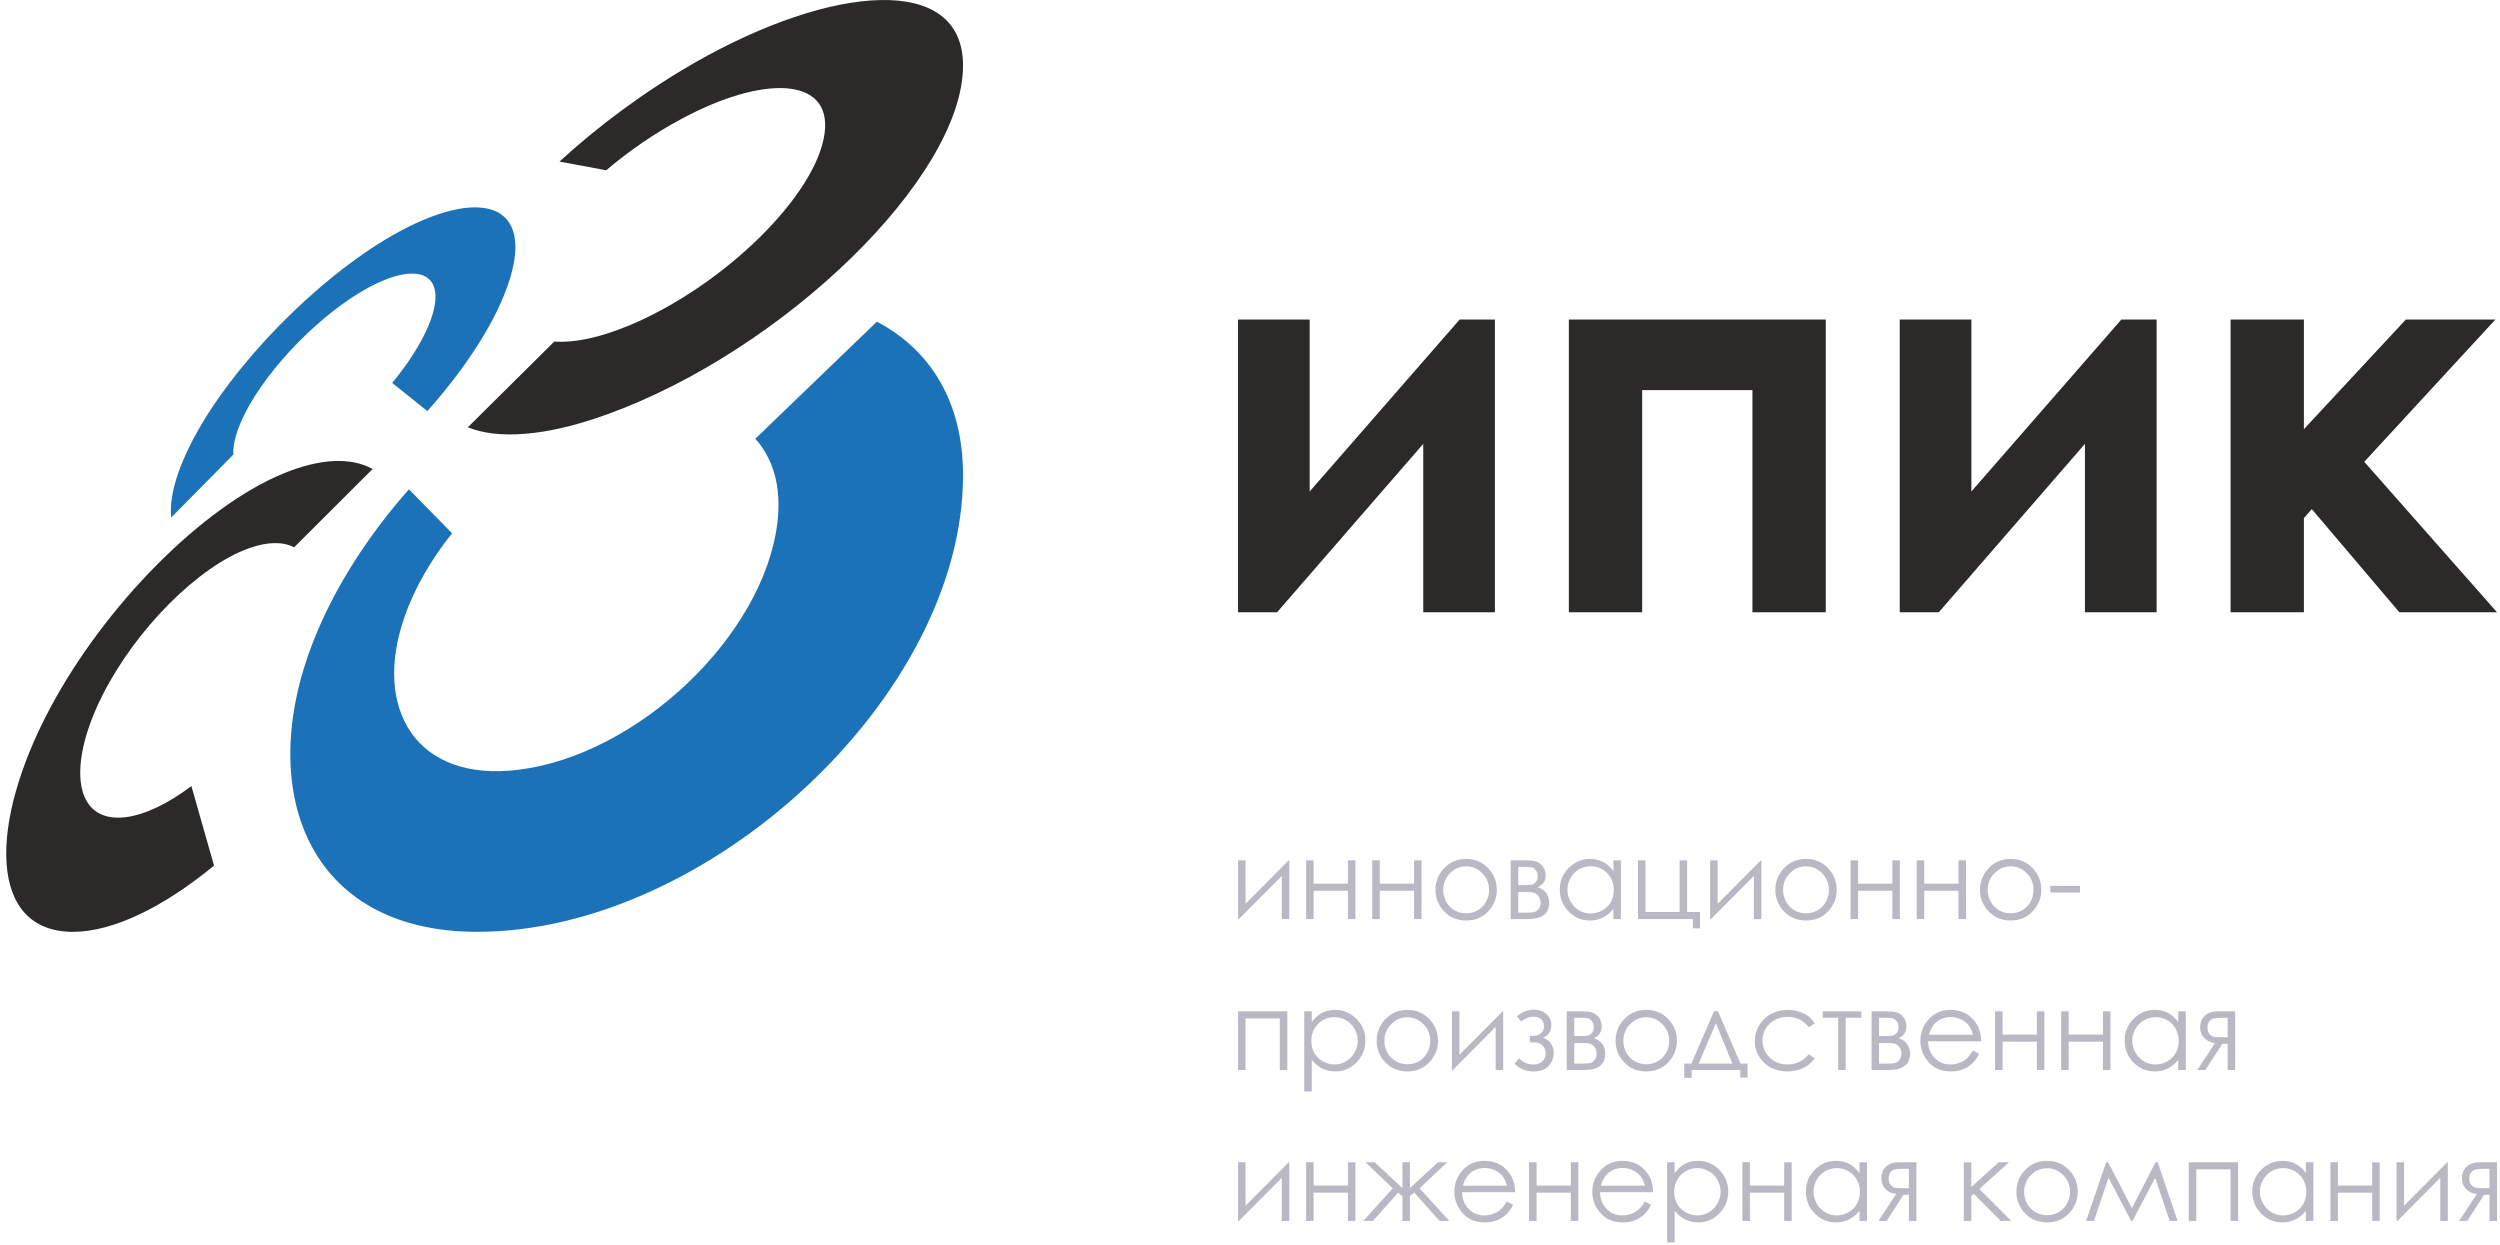
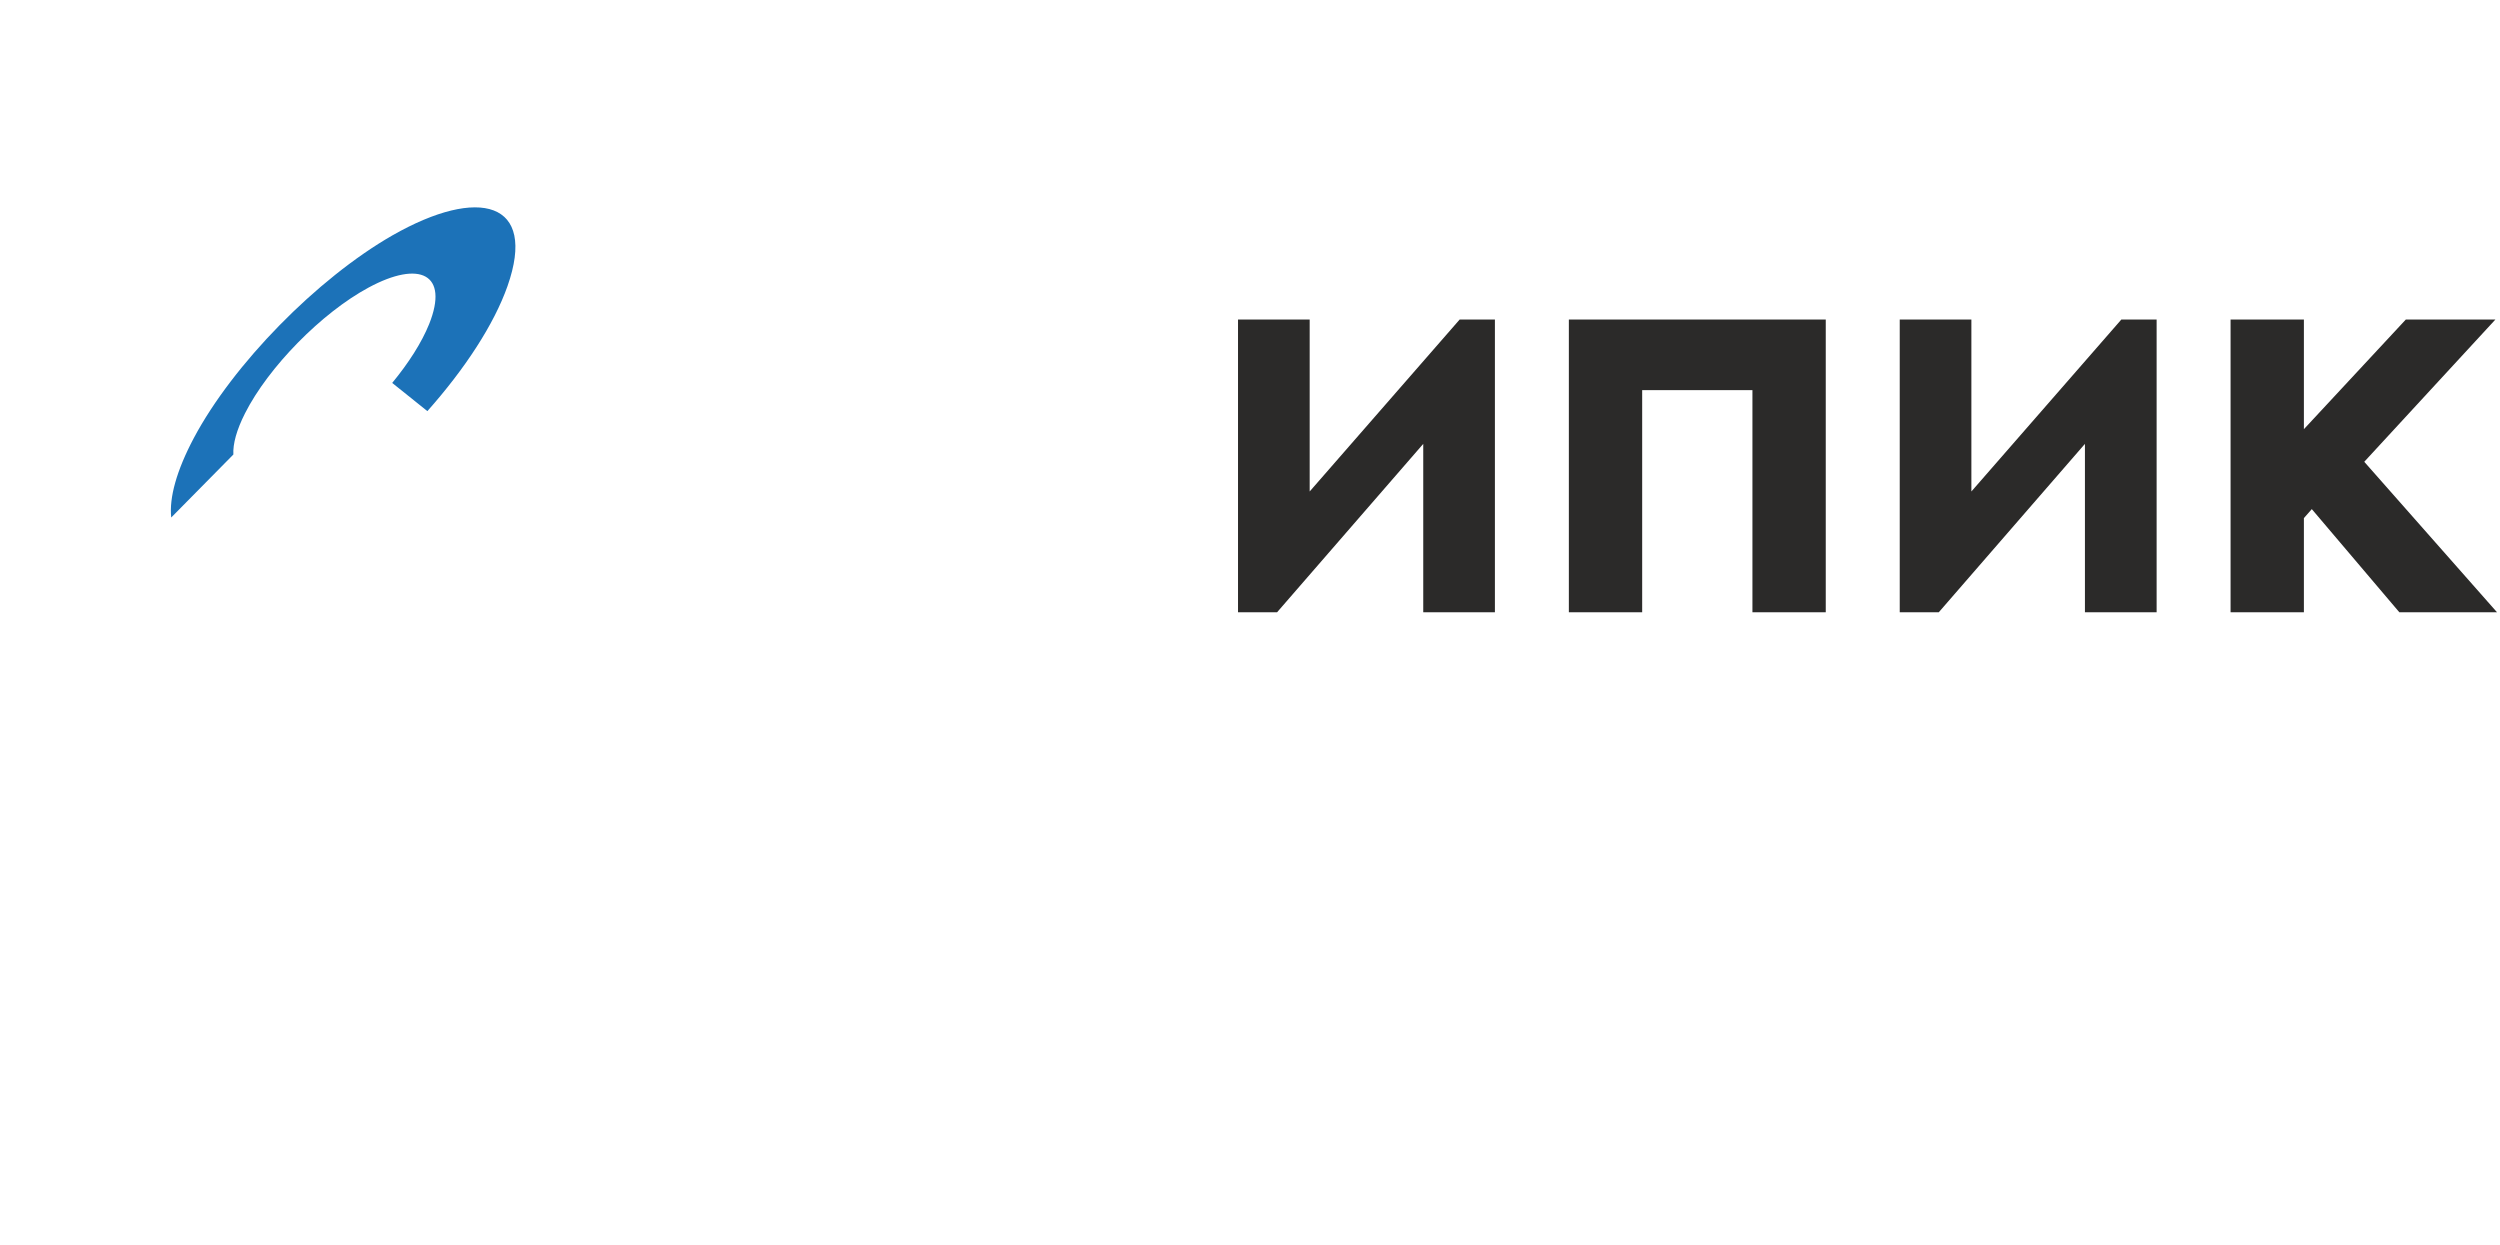
<svg xmlns="http://www.w3.org/2000/svg" width="271" height="135" viewBox="0 0 271 135" fill="none">
-   <path d="M20.747 85.21C18.217 87.108 15.737 88.322 13.611 88.585C7.978 89.265 7.24 83.015 11.13 75.319C14.719 68.217 21.513 61.378 26.985 59.432C29.029 58.703 30.686 58.703 31.884 59.329L40.392 50.839C38.068 49.552 34.736 49.67 30.698 51.333C21.896 54.977 11.35 65.648 5.423 76.779C-1.305 89.42 -1.233 101.011 7.906 101.011C12.233 101.011 17.677 98.368 23.202 93.832L20.747 85.21Z" fill="#2B2A29" />
-   <path d="M65.712 18.456C68.136 16.404 70.894 14.483 73.797 12.929C82.705 8.116 90.13 8.305 89.398 14.366C88.581 21.088 78.473 30.993 68.196 35.283C64.895 36.652 62.14 37.186 60.088 37.021L50.709 46.323C53.947 47.62 59.059 47.358 65.772 44.931C84.966 38.012 104.393 19.188 104.393 7.102C104.393 -2.901 90.21 -1.718 75.329 6.784C69.913 9.885 64.872 13.638 60.645 17.516L65.712 18.456Z" fill="#2B2A29" />
  <path d="M25.297 49.27C25.237 48.126 25.642 46.615 26.56 44.803C29.081 39.813 34.856 33.917 39.955 31.171C45.496 28.184 48.697 29.682 46.519 35.132C45.71 37.135 44.301 39.341 42.515 41.51L46.328 44.566C50.403 39.976 53.55 35.166 55.013 31.016C58.251 21.831 51.935 20.157 42.55 25.509C34.339 30.213 25.254 39.507 21.013 47.478C19.135 51.016 18.329 53.965 18.561 56.097L25.297 49.27Z" fill="#1C72B8" />
-   <path d="M81.874 47.56C83.791 49.67 84.74 52.745 84.269 56.663C82.771 68.989 69.068 81.901 56.122 83.453C45.133 84.784 40.415 76.859 43.813 66.983C44.907 63.785 46.733 60.647 49.003 57.809L44.33 53.042C39.955 57.983 36.288 63.619 33.97 69.495C27.623 85.624 33.304 101.011 51.729 101.011C76.655 101.011 104.394 75.542 104.394 51.522C104.394 43.374 100.681 37.807 95.051 34.872L81.874 47.56Z" fill="#1C72B8" />
  <path d="M138.434 66.371H134.201V34.64H141.969V53.276L158.224 34.64H162.048V66.371H154.28V48.115L138.434 66.371ZM178.012 66.371H170.064V34.64H197.912V66.371H189.964V42.291H178.012V66.371ZM210.163 66.371H205.931V34.64H213.698V53.276L229.951 34.64H233.778V66.371H226.007V48.115L210.163 66.371ZM241.794 34.64H249.742V46.523L260.788 34.64H270.499L256.286 50.058L270.676 66.371H260.09L250.599 55.188L249.742 56.163V66.371H241.794V34.64Z" fill="#2B2A29" />
-   <path d="M135.016 93.263V97.976L139.697 93.263H139.76V99.625H138.945V94.95L134.301 99.625H134.201V93.263H135.016ZM146.113 96.558H142.397V99.625H141.583V93.263H142.397V95.793H146.113V93.263H146.927V99.625H146.113V96.558ZM153.28 96.558H149.565V99.625H148.75V93.263H149.565V95.793H153.28V93.263H154.095V99.625H153.28V96.558ZM158.936 93.106C159.916 93.106 160.731 93.461 161.374 94.169C161.963 94.815 162.257 95.578 162.257 96.461C162.257 97.35 161.945 98.125 161.325 98.788C160.705 99.451 159.908 99.782 158.936 99.782C157.956 99.782 157.156 99.451 156.535 98.788C155.915 98.125 155.607 97.35 155.607 96.461C155.607 95.584 155.901 94.821 156.487 94.175C157.133 93.463 157.947 93.106 158.936 93.106ZM158.93 93.909C158.25 93.909 157.667 94.161 157.178 94.661C156.69 95.161 156.444 95.77 156.444 96.481C156.444 96.939 156.555 97.364 156.778 97.762C157.001 98.156 157.304 98.462 157.684 98.679C158.061 98.893 158.479 99.002 158.93 99.002C159.385 99.002 159.802 98.893 160.179 98.679C160.559 98.462 160.859 98.156 161.082 97.762C161.305 97.364 161.417 96.939 161.417 96.481C161.417 95.77 161.171 95.161 160.679 94.661C160.191 94.161 159.608 93.909 158.93 93.909ZM165.615 99.625H163.763V93.263H165.586C166.281 93.263 166.784 93.424 167.09 93.741C167.395 94.061 167.55 94.432 167.55 94.861C167.55 95.507 167.264 95.941 166.692 96.17C167.518 96.464 167.933 97.03 167.933 97.865C167.933 99.039 167.161 99.625 165.615 99.625ZM164.577 93.969V95.947H165.115C165.601 95.947 165.921 95.927 166.066 95.89C166.218 95.85 166.358 95.753 166.489 95.601C166.621 95.447 166.687 95.247 166.687 94.992C166.687 94.73 166.618 94.509 166.481 94.332C166.344 94.152 166.201 94.049 166.049 94.015C165.895 93.986 165.583 93.969 165.115 93.969H164.577ZM164.577 96.701V98.93H165.458C165.875 98.93 166.172 98.905 166.349 98.85C166.526 98.799 166.681 98.685 166.807 98.508C166.935 98.333 166.998 98.11 166.998 97.842C166.998 97.493 166.889 97.219 166.669 97.01C166.449 96.804 166.161 96.701 165.801 96.701H164.577ZM175.706 93.263V99.625H174.891V98.531C174.549 98.948 174.166 99.262 173.737 99.471C173.314 99.676 172.845 99.782 172.339 99.782C171.442 99.782 170.673 99.456 170.036 98.805C169.399 98.15 169.081 97.362 169.081 96.427C169.081 95.513 169.402 94.73 170.045 94.081C170.688 93.432 171.459 93.106 172.365 93.106C172.885 93.106 173.357 93.218 173.78 93.438C174.2 93.658 174.571 93.989 174.891 94.432V93.263H175.706ZM172.428 93.898C171.974 93.898 171.551 94.009 171.168 94.232C170.782 94.455 170.476 94.769 170.25 95.172C170.022 95.575 169.907 96.004 169.907 96.453C169.907 96.899 170.022 97.327 170.25 97.733C170.482 98.142 170.788 98.459 171.176 98.685C171.562 98.913 171.979 99.025 172.422 99.025C172.868 99.025 173.294 98.913 173.691 98.688C174.094 98.462 174.4 98.159 174.617 97.773C174.831 97.39 174.94 96.959 174.94 96.476C174.94 95.744 174.7 95.13 174.214 94.638C173.731 94.144 173.134 93.898 172.428 93.898ZM183.508 99.625H177.555V93.263H178.369V98.859H182.07V93.263H182.885V98.859H184.277V100.631H183.508V99.625ZM186.191 93.263V97.976L190.873 93.263H190.936V99.625H190.121V94.95L185.477 99.625H185.377V93.263H186.191ZM195.777 93.106C196.757 93.106 197.572 93.461 198.217 94.169C198.803 94.815 199.098 95.578 199.098 96.461C199.098 97.35 198.786 98.125 198.166 98.788C197.546 99.451 196.748 99.782 195.777 99.782C194.797 99.782 193.996 99.451 193.376 98.788C192.756 98.125 192.447 97.35 192.447 96.461C192.447 95.584 192.742 94.821 193.328 94.175C193.974 93.463 194.791 93.106 195.777 93.106ZM195.771 93.909C195.091 93.909 194.508 94.161 194.019 94.661C193.531 95.161 193.285 95.77 193.285 96.481C193.285 96.939 193.396 97.364 193.619 97.762C193.842 98.156 194.145 98.462 194.525 98.679C194.899 98.893 195.32 99.002 195.771 99.002C196.225 99.002 196.643 98.893 197.02 98.679C197.4 98.462 197.7 98.156 197.923 97.762C198.146 97.364 198.257 96.939 198.257 96.481C198.257 95.77 198.012 95.161 197.52 94.661C197.031 94.161 196.448 93.909 195.771 93.909ZM205.133 96.558H201.418V99.625H200.604V93.263H201.418V95.793H205.133V93.263H205.948V99.625H205.133V96.558ZM212.301 96.558H208.586V99.625H207.771V93.263H208.586V95.793H212.301V93.263H213.115V99.625H212.301V96.558ZM217.954 93.106C218.937 93.106 219.751 93.461 220.395 94.169C220.983 94.815 221.275 95.578 221.275 96.461C221.275 97.35 220.966 98.125 220.346 98.788C219.726 99.451 218.928 99.782 217.954 99.782C216.976 99.782 216.176 99.451 215.556 98.788C214.936 98.125 214.627 97.35 214.627 96.461C214.627 95.584 214.919 94.821 215.508 94.175C216.151 93.463 216.968 93.106 217.954 93.106ZM217.951 93.909C217.271 93.909 216.688 94.161 216.199 94.661C215.708 95.161 215.465 95.77 215.465 96.481C215.465 96.939 215.576 97.364 215.799 97.762C216.022 98.156 216.325 98.462 216.702 98.679C217.079 98.893 217.497 99.002 217.951 99.002C218.405 99.002 218.823 98.893 219.2 98.679C219.577 98.462 219.88 98.156 220.103 97.762C220.326 97.364 220.437 96.939 220.437 96.481C220.437 95.77 220.192 95.161 219.7 94.661C219.211 94.161 218.628 93.909 217.951 93.909ZM222.255 96.03H225.467V96.75H222.255V96.03ZM134.201 109.628H139.545V115.989H138.731V110.393H135.016V115.989H134.201V109.628ZM141.38 109.628H142.195V110.796C142.517 110.351 142.889 110.019 143.312 109.799C143.732 109.579 144.201 109.47 144.721 109.47C145.627 109.47 146.398 109.796 147.041 110.445C147.685 111.094 148.008 111.877 148.008 112.788C148.008 113.723 147.687 114.515 147.05 115.169C146.413 115.818 145.644 116.144 144.744 116.144C144.238 116.144 143.772 116.038 143.346 115.829C142.923 115.618 142.537 115.303 142.195 114.886V118.313H141.38V109.628ZM144.661 110.262C143.952 110.262 143.358 110.508 142.875 110.999C142.389 111.494 142.146 112.105 142.146 112.84C142.146 113.32 142.255 113.754 142.472 114.137C142.686 114.523 142.995 114.826 143.398 115.052C143.801 115.278 144.227 115.389 144.672 115.389C145.11 115.389 145.524 115.275 145.91 115.049C146.298 114.823 146.607 114.506 146.836 114.097C147.064 113.689 147.179 113.263 147.179 112.817C147.179 112.365 147.064 111.94 146.839 111.537C146.61 111.131 146.304 110.819 145.918 110.596C145.535 110.373 145.115 110.262 144.661 110.262ZM152.56 109.47C153.54 109.47 154.355 109.825 155.001 110.534C155.587 111.177 155.881 111.942 155.881 112.825C155.881 113.711 155.569 114.486 154.949 115.149C154.329 115.812 153.532 116.144 152.56 116.144C151.58 116.144 150.78 115.812 150.159 115.149C149.539 114.486 149.231 113.711 149.231 112.825C149.231 111.945 149.525 111.182 150.111 110.539C150.757 109.825 151.574 109.47 152.56 109.47ZM152.554 110.273C151.874 110.273 151.291 110.522 150.802 111.025C150.314 111.525 150.068 112.131 150.068 112.843C150.068 113.3 150.179 113.729 150.402 114.126C150.625 114.52 150.928 114.826 151.306 115.04C151.686 115.258 152.103 115.366 152.554 115.366C153.009 115.366 153.426 115.258 153.803 115.04C154.183 114.826 154.483 114.52 154.706 114.126C154.929 113.729 155.041 113.3 155.041 112.843C155.041 112.131 154.795 111.525 154.303 111.025C153.815 110.522 153.232 110.273 152.554 110.273ZM158.202 109.628V114.34L162.883 109.628H162.946V115.989H162.131V111.311L157.487 115.989H157.387V109.628H158.202ZM165.838 112.285H166.266C166.544 112.285 166.795 112.197 167.024 112.02C167.255 111.84 167.37 111.582 167.37 111.251C167.37 110.965 167.278 110.722 167.092 110.519C166.907 110.316 166.624 110.213 166.241 110.213C165.795 110.213 165.346 110.385 164.895 110.728L164.435 110.165C165.012 109.688 165.623 109.448 166.275 109.448C166.809 109.448 167.255 109.605 167.618 109.919C167.978 110.231 168.161 110.636 168.161 111.134C168.161 111.794 167.867 112.24 167.278 112.477C168.044 112.797 168.424 113.357 168.424 114.16C168.424 114.666 168.244 115.123 167.887 115.532C167.527 115.941 166.992 116.144 166.281 116.144C165.406 116.144 164.703 115.861 164.172 115.295L164.68 114.723C165.078 115.169 165.586 115.389 166.209 115.389C166.627 115.389 166.955 115.278 167.192 115.055C167.43 114.832 167.55 114.537 167.55 114.174C167.55 113.817 167.43 113.531 167.189 113.317C166.949 113.1 166.669 112.994 166.344 112.994H165.838V112.285ZM171.688 115.989H169.836V109.628H171.659C172.354 109.628 172.854 109.785 173.163 110.105C173.468 110.422 173.623 110.796 173.623 111.225C173.623 111.868 173.337 112.303 172.765 112.534C173.591 112.828 174.005 113.391 174.005 114.229C174.005 115.4 173.234 115.989 171.688 115.989ZM170.65 110.333V112.311H171.185C171.673 112.311 171.994 112.291 172.139 112.251C172.291 112.211 172.431 112.117 172.562 111.965C172.694 111.811 172.76 111.608 172.76 111.357C172.76 111.091 172.691 110.871 172.554 110.694C172.417 110.513 172.274 110.411 172.122 110.379C171.968 110.348 171.656 110.333 171.185 110.333H170.65ZM170.65 113.066V115.295H171.531C171.948 115.295 172.245 115.266 172.422 115.215C172.599 115.16 172.754 115.049 172.88 114.872C173.008 114.697 173.071 114.475 173.071 114.206C173.071 113.857 172.962 113.583 172.742 113.374C172.522 113.168 172.231 113.066 171.874 113.066H170.65ZM178.458 109.47C179.438 109.47 180.253 109.825 180.899 110.534C181.487 111.177 181.779 111.942 181.779 112.825C181.779 113.711 181.47 114.486 180.85 115.149C180.23 115.812 179.433 116.144 178.458 116.144C177.481 116.144 176.68 115.812 176.06 115.149C175.44 114.486 175.129 113.711 175.129 112.825C175.129 111.945 175.423 111.182 176.012 110.539C176.655 109.825 177.472 109.47 178.458 109.47ZM178.455 110.273C177.775 110.273 177.192 110.522 176.701 111.025C176.212 111.525 175.969 112.131 175.969 112.843C175.969 113.3 176.08 113.729 176.303 114.126C176.526 114.52 176.826 114.826 177.206 115.04C177.584 115.258 178.001 115.366 178.455 115.366C178.91 115.366 179.327 115.258 179.704 115.04C180.081 114.826 180.384 114.52 180.607 114.126C180.83 113.729 180.942 113.3 180.942 112.843C180.942 112.131 180.696 111.525 180.204 111.025C179.715 110.522 179.133 110.273 178.455 110.273ZM183.345 115.295L185.8 109.628H186.229L188.672 115.295H189.432V116.804H188.644V115.989H183.382V116.838H182.568V115.295H183.345ZM186 110.905L184.139 115.295H187.786L186 110.905ZM196.717 110.948L196.068 111.351C195.505 110.608 194.736 110.236 193.762 110.236C192.985 110.236 192.336 110.488 191.822 110.985C191.31 111.482 191.05 112.085 191.05 112.794C191.05 113.26 191.17 113.694 191.407 114.1C191.641 114.509 191.967 114.826 192.382 115.052C192.793 115.278 193.256 115.389 193.768 115.389C194.708 115.389 195.474 115.017 196.068 114.274L196.717 114.703C196.414 115.16 196.003 115.512 195.491 115.766C194.974 116.018 194.391 116.144 193.733 116.144C192.722 116.144 191.887 115.823 191.221 115.186C190.555 114.549 190.224 113.774 190.224 112.86C190.224 112.245 190.381 111.674 190.693 111.148C191.001 110.622 191.43 110.211 191.973 109.913C192.516 109.619 193.125 109.47 193.796 109.47C194.219 109.47 194.628 109.533 195.019 109.662C195.414 109.79 195.745 109.959 196.02 110.162C196.294 110.368 196.526 110.631 196.717 110.948ZM197.58 109.628H201.761V110.333H200.072V115.989H199.258V110.333H197.58V109.628ZM204.725 115.989H202.876V109.628H204.699C205.393 109.628 205.894 109.785 206.202 110.105C206.508 110.422 206.66 110.796 206.66 111.225C206.66 111.868 206.374 112.303 205.805 112.534C206.631 112.828 207.045 113.391 207.045 114.229C207.045 115.4 206.271 115.989 204.725 115.989ZM203.69 110.333V112.311H204.225C204.71 112.311 205.031 112.291 205.179 112.251C205.328 112.211 205.468 112.117 205.599 111.965C205.734 111.811 205.799 111.608 205.799 111.357C205.799 111.091 205.731 110.871 205.594 110.694C205.454 110.513 205.311 110.411 205.159 110.379C205.008 110.348 204.696 110.333 204.225 110.333H203.69ZM203.69 113.066V115.295H204.57C204.985 115.295 205.282 115.266 205.459 115.215C205.639 115.16 205.794 115.049 205.916 114.872C206.045 114.697 206.111 114.475 206.111 114.206C206.111 113.857 205.999 113.583 205.779 113.374C205.559 113.168 205.271 113.066 204.911 113.066H203.69ZM213.853 113.88L214.542 114.243C214.316 114.683 214.053 115.04 213.756 115.315C213.458 115.583 213.124 115.792 212.752 115.932C212.381 116.075 211.961 116.144 211.492 116.144C210.449 116.144 209.637 115.803 209.049 115.126C208.463 114.446 208.168 113.68 208.168 112.825C208.168 112.02 208.417 111.302 208.914 110.674C209.543 109.87 210.389 109.47 211.447 109.47C212.532 109.47 213.404 109.882 214.053 110.702C214.516 111.282 214.75 112.005 214.759 112.874H209.009C209.023 113.609 209.26 114.214 209.717 114.683C210.178 115.155 210.743 115.389 211.418 115.389C211.744 115.389 212.061 115.335 212.367 115.22C212.675 115.109 212.938 114.963 213.153 114.775C213.37 114.592 213.601 114.294 213.853 113.88ZM213.859 112.165C213.75 111.728 213.59 111.382 213.381 111.119C213.17 110.859 212.893 110.648 212.544 110.488C212.201 110.328 211.838 110.248 211.458 110.248C210.829 110.248 210.289 110.448 209.837 110.851C209.506 111.145 209.257 111.582 209.089 112.165H213.859ZM220.795 112.92H217.079V115.989H216.265V109.628H217.079V112.154H220.795V109.628H221.609V115.989H220.795V112.92ZM227.962 112.92H224.247V115.989H223.432V109.628H224.247V112.154H227.962V109.628H228.777V115.989H227.962V112.92ZM236.939 109.628V115.989H236.124V114.895C235.778 115.312 235.395 115.626 234.97 115.832C234.544 116.041 234.075 116.144 233.572 116.144C232.672 116.144 231.903 115.818 231.266 115.169C230.629 114.515 230.311 113.723 230.311 112.788C230.311 111.877 230.634 111.094 231.277 110.445C231.917 109.796 232.689 109.47 233.595 109.47C234.115 109.47 234.587 109.579 235.01 109.799C235.433 110.019 235.804 110.351 236.124 110.796V109.628H236.939ZM233.658 110.262C233.203 110.262 232.781 110.373 232.398 110.596C232.012 110.819 231.709 111.131 231.48 111.537C231.252 111.94 231.137 112.365 231.137 112.817C231.137 113.263 231.251 113.689 231.483 114.097C231.712 114.506 232.02 114.823 232.406 115.049C232.795 115.275 233.209 115.389 233.652 115.389C234.098 115.389 234.524 115.278 234.924 115.052C235.324 114.826 235.633 114.523 235.847 114.137C236.061 113.754 236.17 113.32 236.17 112.84C236.17 112.105 235.93 111.494 235.444 110.999C234.961 110.508 234.367 110.262 233.658 110.262ZM241.48 113.148H240.897L239.068 115.989H238.185L240.105 113.066C239.628 113.008 239.239 112.828 238.942 112.523C238.645 112.222 238.496 111.845 238.496 111.397C238.496 110.834 238.668 110.396 239.011 110.091C239.351 109.779 239.802 109.628 240.354 109.628H242.294V115.989H241.48V113.148ZM241.48 110.333H240.937C240.414 110.333 240.059 110.368 239.877 110.433C239.697 110.499 239.554 110.614 239.448 110.774C239.342 110.936 239.288 111.154 239.288 111.425C239.288 111.688 239.356 111.9 239.494 112.071C239.631 112.24 239.785 112.345 239.954 112.385C240.122 112.423 240.451 112.443 240.937 112.443H241.48V110.333ZM135.016 125.989V130.701L139.697 125.989H139.76V132.35H138.945V127.675L134.301 132.35H134.201V125.989H135.016ZM146.113 129.284H142.397V132.35H141.583V125.989H142.397V128.518H146.113V125.989H146.927V132.35H146.113V129.284ZM152.023 125.989H152.837V128.792L155.878 125.989H156.878L153.88 128.815L157.107 132.35H156.052L153.303 129.275L152.837 129.667V132.35H152.023V129.667L151.566 129.275L148.825 132.35H147.776L150.971 128.821L148.019 125.989H149.019L152.023 128.787V125.989ZM163.337 130.244L164.026 130.607C163.8 131.047 163.537 131.405 163.24 131.676C162.943 131.945 162.608 132.153 162.237 132.296C161.865 132.436 161.445 132.508 160.977 132.508C159.933 132.508 159.122 132.168 158.533 131.487C157.947 130.81 157.653 130.044 157.653 129.19C157.653 128.384 157.901 127.664 158.399 127.035C159.03 126.235 159.873 125.835 160.931 125.835C162.017 125.835 162.888 126.246 163.537 127.066C164 127.644 164.235 128.367 164.243 129.235H158.493C158.507 129.973 158.745 130.576 159.202 131.044C159.662 131.516 160.228 131.753 160.902 131.753C161.228 131.753 161.545 131.696 161.851 131.585C162.16 131.473 162.423 131.324 162.637 131.139C162.854 130.953 163.086 130.656 163.337 130.244ZM163.343 128.529C163.234 128.092 163.074 127.744 162.866 127.484C162.654 127.221 162.377 127.012 162.031 126.852C161.685 126.692 161.322 126.612 160.942 126.612C160.313 126.612 159.773 126.812 159.322 127.215C158.99 127.506 158.744 127.944 158.573 128.529H163.343ZM170.279 129.284H166.567V132.35H165.749V125.989H166.567V128.518H170.279V125.989H171.093V132.35H170.279V129.284ZM178.29 130.244L178.981 130.607C178.752 131.047 178.489 131.405 178.192 131.676C177.895 131.945 177.561 132.153 177.192 132.296C176.818 132.436 176.398 132.508 175.929 132.508C174.886 132.508 174.074 132.168 173.485 131.487C172.9 130.81 172.605 130.044 172.605 129.19C172.605 128.384 172.854 127.664 173.351 127.035C173.983 126.235 174.826 125.835 175.883 125.835C176.972 125.835 177.841 126.246 178.489 127.066C178.952 127.644 179.187 128.367 179.195 129.235H173.445C173.46 129.973 173.697 130.576 174.154 131.044C174.614 131.516 175.183 131.753 175.855 131.753C176.18 131.753 176.498 131.696 176.806 131.585C177.112 131.473 177.375 131.324 177.589 131.139C177.806 130.953 178.038 130.656 178.29 130.244ZM178.298 128.529C178.187 128.092 178.027 127.744 177.818 127.484C177.607 127.221 177.329 127.012 176.983 126.852C176.638 126.692 176.275 126.612 175.895 126.612C175.266 126.612 174.726 126.812 174.274 127.215C173.943 127.506 173.697 127.944 173.525 128.529H178.298ZM180.716 125.989H181.53V127.161C181.853 126.715 182.225 126.383 182.645 126.163C183.068 125.943 183.536 125.835 184.057 125.835C184.96 125.835 185.734 126.157 186.377 126.809C187.02 127.458 187.34 128.241 187.34 129.152C187.34 130.087 187.02 130.879 186.383 131.53C185.748 132.182 184.98 132.508 184.077 132.508C183.574 132.508 183.108 132.402 182.682 132.19C182.256 131.979 181.873 131.667 181.53 131.25V134.677H180.716V125.989ZM183.997 126.623C183.288 126.623 182.693 126.869 182.208 127.363C181.725 127.858 181.482 128.469 181.482 129.201C181.482 129.684 181.59 130.118 181.805 130.501C182.022 130.887 182.331 131.19 182.731 131.416C183.136 131.642 183.559 131.753 184.005 131.753C184.445 131.753 184.86 131.639 185.246 131.41C185.634 131.184 185.94 130.867 186.172 130.461C186.4 130.053 186.514 129.627 186.514 129.181C186.514 128.73 186.4 128.301 186.172 127.898C185.946 127.495 185.64 127.181 185.254 126.961C184.871 126.738 184.448 126.623 183.997 126.623ZM193.405 129.284H189.692V132.35H188.875V125.989H189.692V128.518H193.405V125.989H194.219V132.35H193.405V129.284ZM202.381 125.989V132.35H201.567V131.256C201.224 131.676 200.841 131.987 200.412 132.196C199.986 132.405 199.521 132.508 199.015 132.508C198.115 132.508 197.349 132.182 196.711 131.53C196.074 130.879 195.757 130.087 195.757 129.152C195.757 128.241 196.077 127.458 196.72 126.809C197.36 126.157 198.135 125.835 199.038 125.835C199.561 125.835 200.032 125.943 200.455 126.163C200.875 126.383 201.247 126.715 201.567 127.161V125.989H202.381ZM199.103 126.623C198.646 126.623 198.226 126.738 197.843 126.961C197.457 127.181 197.151 127.495 196.923 127.898C196.697 128.301 196.583 128.73 196.583 129.181C196.583 129.627 196.697 130.053 196.926 130.461C197.154 130.867 197.463 131.184 197.852 131.41C198.237 131.639 198.652 131.753 199.098 131.753C199.541 131.753 199.966 131.642 200.367 131.416C200.767 131.19 201.075 130.887 201.29 130.501C201.507 130.118 201.615 129.684 201.615 129.201C201.615 128.469 201.372 127.858 200.887 127.363C200.404 126.869 199.809 126.623 199.103 126.623ZM206.925 129.513H206.342L204.513 132.35H203.627L205.548 129.43C205.071 129.373 204.685 129.19 204.388 128.887C204.087 128.584 203.942 128.207 203.942 127.758C203.942 127.198 204.113 126.76 204.453 126.452C204.796 126.143 205.245 125.989 205.799 125.989H207.74V132.35H206.925V129.513ZM206.925 126.698H206.382C205.856 126.698 205.502 126.729 205.322 126.795C205.142 126.863 204.996 126.975 204.891 127.138C204.785 127.301 204.731 127.518 204.731 127.789C204.731 128.049 204.799 128.264 204.936 128.432C205.076 128.604 205.228 128.707 205.399 128.747C205.568 128.787 205.894 128.804 206.382 128.804H206.925V126.698ZM212.875 125.989H213.69V128.67L216.653 125.989H217.777L214.559 128.892L218.034 132.35H216.874L213.947 129.41L213.69 129.638V132.35H212.875V125.989ZM221.906 125.835C222.887 125.835 223.701 126.186 224.347 126.895C224.936 127.541 225.227 128.307 225.227 129.19C225.227 130.076 224.918 130.85 224.298 131.513C223.678 132.176 222.878 132.508 221.906 132.508C220.929 132.508 220.129 132.176 219.509 131.513C218.888 130.85 218.577 130.076 218.577 129.19C218.577 128.309 218.871 127.546 219.46 126.9C220.103 126.189 220.92 125.835 221.906 125.835ZM221.903 126.635C221.223 126.635 220.637 126.886 220.149 127.386C219.66 127.889 219.417 128.495 219.417 129.207C219.417 129.664 219.529 130.09 219.751 130.487C219.974 130.884 220.274 131.19 220.654 131.404C221.032 131.622 221.449 131.727 221.903 131.727C222.358 131.727 222.772 131.622 223.152 131.404C223.53 131.19 223.832 130.884 224.055 130.487C224.278 130.09 224.39 129.664 224.39 129.207C224.39 128.495 224.144 127.889 223.652 127.386C223.164 126.886 222.581 126.635 221.903 126.635ZM233.663 125.989H233.901L236.05 132.35H235.195L233.618 127.678L231.166 132.35H231.014L228.562 127.658L226.988 132.35H226.133L228.305 125.989H228.528L231.097 130.964L233.663 125.989ZM237.264 125.989H242.609V132.35H241.794V126.755H238.079V132.35H237.264V125.989ZM250.771 125.989V132.35H249.956V131.256C249.61 131.676 249.228 131.987 248.802 132.196C248.376 132.405 247.91 132.508 247.404 132.508C246.504 132.508 245.735 132.182 245.098 131.53C244.461 130.879 244.143 130.087 244.143 129.152C244.143 128.241 244.466 127.458 245.109 126.809C245.75 126.157 246.524 125.835 247.427 125.835C247.947 125.835 248.419 125.943 248.845 126.163C249.265 126.383 249.636 126.715 249.956 127.161V125.989H250.771ZM247.49 126.623C247.035 126.623 246.615 126.738 246.23 126.961C245.847 127.181 245.541 127.495 245.312 127.898C245.084 128.301 244.972 128.73 244.972 129.181C244.972 129.627 245.084 130.053 245.315 130.461C245.544 130.867 245.852 131.184 246.238 131.41C246.627 131.639 247.041 131.753 247.484 131.753C247.93 131.753 248.356 131.642 248.756 131.416C249.156 131.19 249.465 130.887 249.679 130.501C249.896 130.118 250.002 129.684 250.002 129.201C250.002 128.469 249.762 127.858 249.276 127.363C248.793 126.869 248.199 126.623 247.49 126.623ZM257.147 129.284H253.431V132.35H252.617V125.989H253.431V128.518H257.147V125.989H257.961V132.35H257.147V129.284ZM260.599 125.989V130.701L265.28 125.989H265.343V132.35H264.528V127.675L259.884 132.35H259.784V125.989H260.599ZM269.861 129.513H269.278L267.449 132.35H266.566L268.487 129.43C268.009 129.373 267.621 129.19 267.324 128.887C267.026 128.584 266.878 128.207 266.878 127.758C266.878 127.198 267.052 126.76 267.392 126.452C267.732 126.143 268.184 125.989 268.735 125.989H270.676V132.35H269.861V129.513ZM269.861 126.698H269.318C268.795 126.698 268.441 126.729 268.258 126.795C268.078 126.863 267.935 126.975 267.829 127.138C267.724 127.301 267.669 127.518 267.669 127.789C267.669 128.049 267.738 128.264 267.875 128.432C268.012 128.604 268.167 128.707 268.338 128.747C268.504 128.787 268.832 128.804 269.318 128.804H269.861V126.698Z" fill="#B8B9C3" />
</svg>